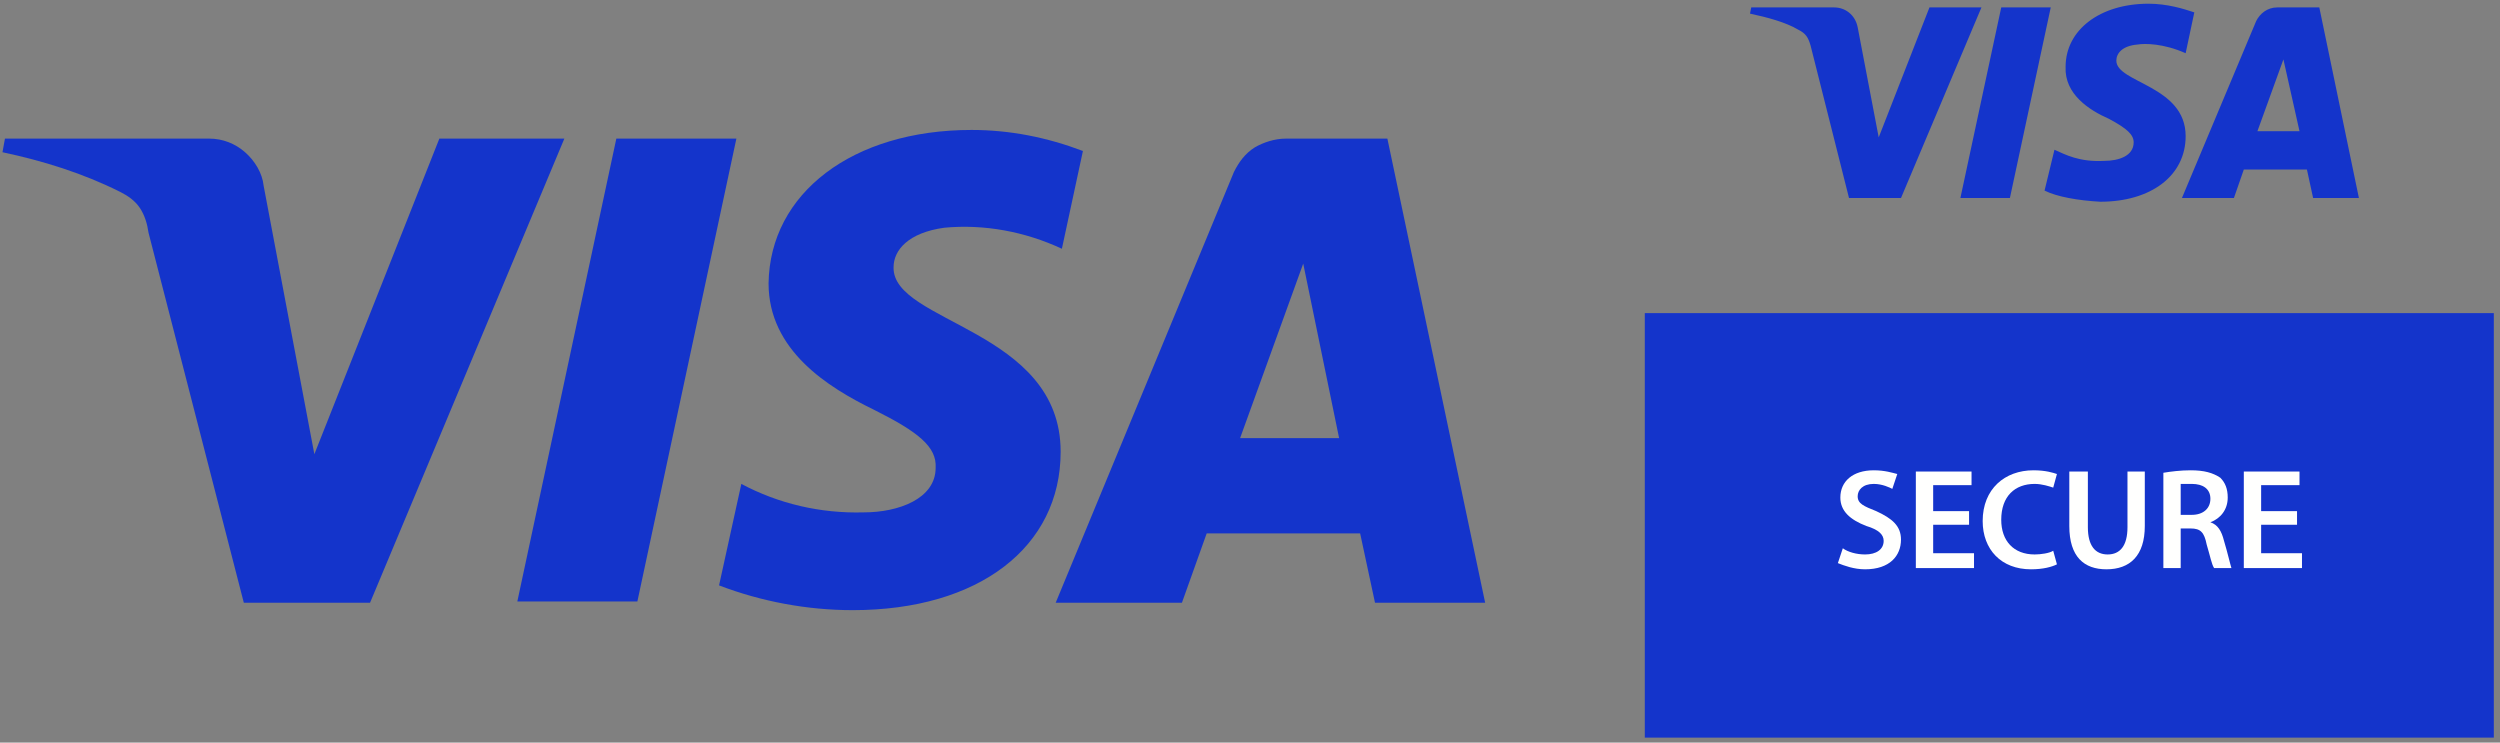
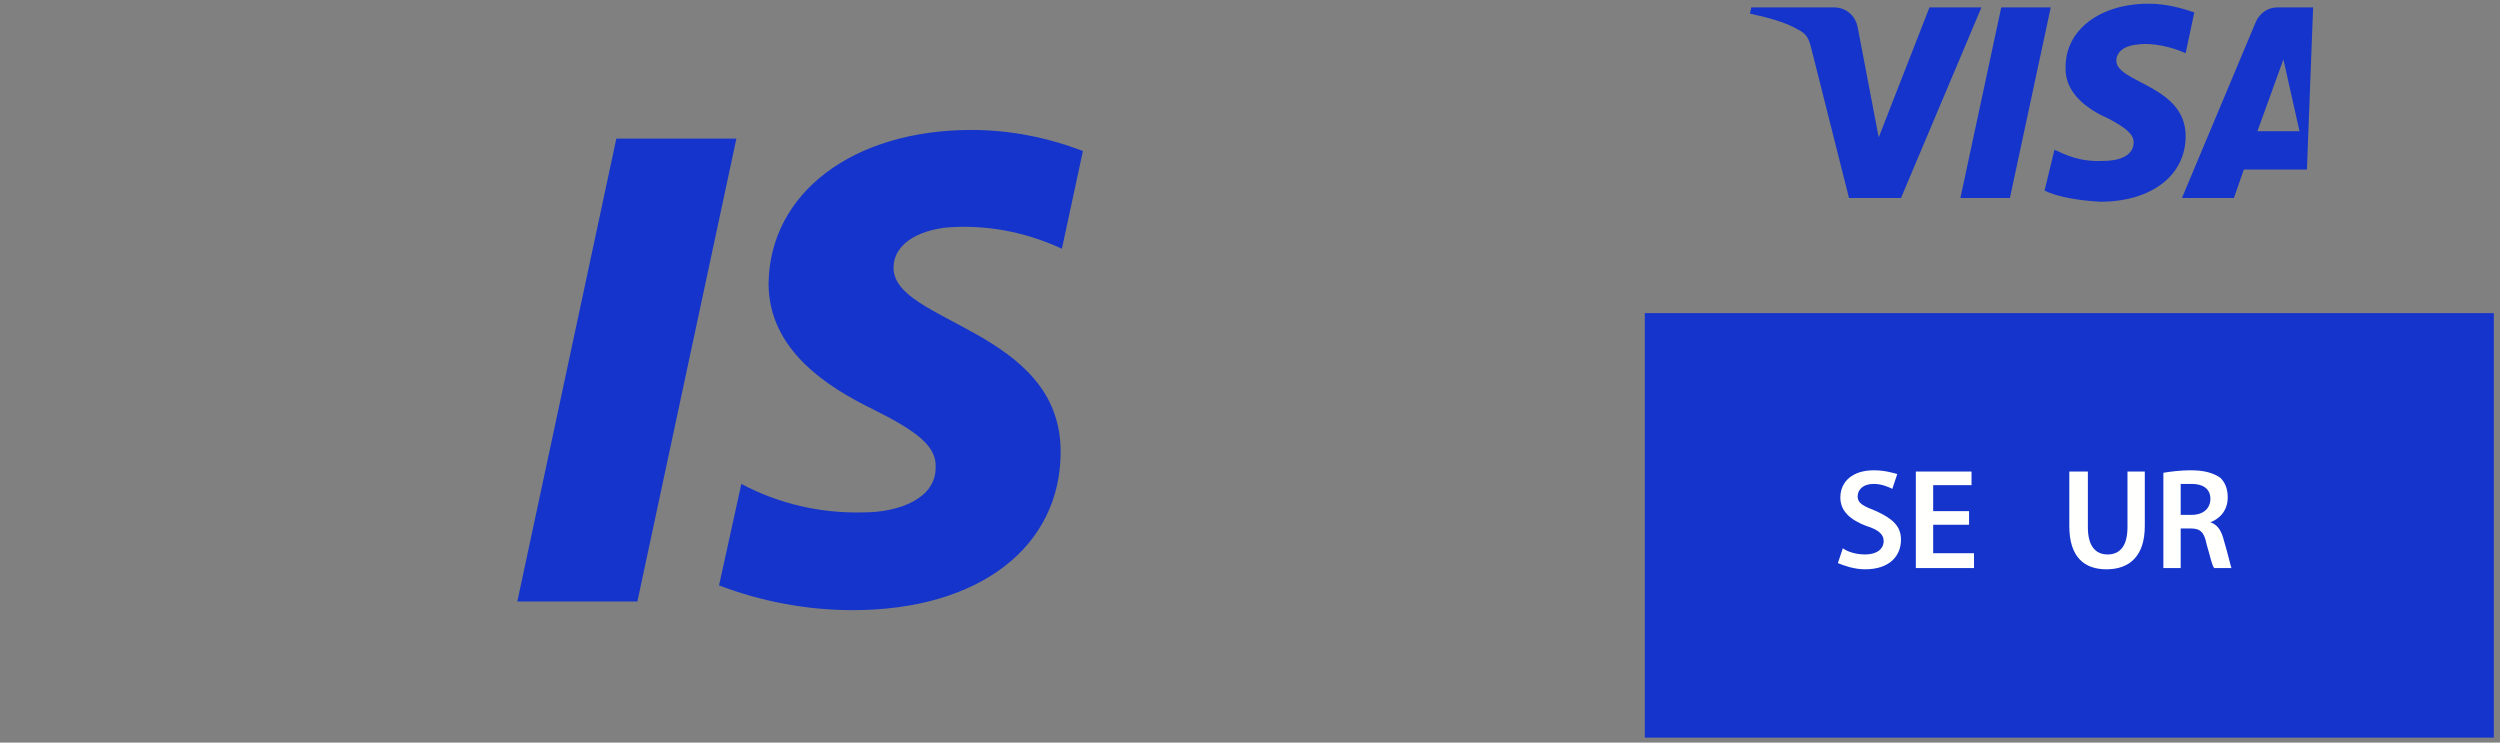
<svg xmlns="http://www.w3.org/2000/svg" width="202" height="60" viewBox="0 0 202 60" fill="none">
  <rect x="0" y="0" width="202" height="60" fill="#808080" stroke="none" />
-   <path d="M45.6 11.2L29.9 48.7H19.7L12 18.8C11.9 18.1 11.7 17.4 11.3 16.8C10.9 16.2 10.3 15.8 9.7 15.5C6.7 14 3.5 13 0.2 12.3L0.4 11.2H16.9C18 11.2 19 11.6 19.8 12.3C20.6 13 21.2 14 21.3 15L25.4 36.7L35.5 11.2H45.6Z" fill="#1434CB" />
  <path d="M59.5 11.2L51.5 48.6H41.8L49.8 11.2H59.5Z" fill="#1434CB" />
  <path d="M72.2 21.6C72.1 26.1 85.7 26.6 85.7 36.5C85.7 44.2 79.1 49.3 68.9 49.3C65.2 49.3 61.5 48.6 58.1 47.3L59.9 39.1C62.9 40.7 66.3 41.5 69.8 41.4C72.6 41.4 75.6 40.3 75.6 37.8C75.7 36.1 74.2 34.9 70.6 33.1C66.9 31.3 62.1 28.3 62.1 22.9C62.2 15.6 68.9 10.5 78.5 10.5C81.6 10.5 84.6 11.1 87.5 12.2L85.8 20.1C82.8 18.7 79.5 18.1 76.3 18.4C73.4 18.8 72.2 20.2 72.2 21.6Z" fill="#1434CB" />
-   <path fill-rule="evenodd" clip-rule="evenodd" d="M112.1 11.2L120 48.7H111.1L109.9 43.1H97.5L95.5 48.7H85.3L99.7 13.9C100.1 13.1 100.6 12.4 101.4 11.9C102.1 11.5 103 11.2 103.9 11.2H112.1ZM108.2 35.4L105.3 21.3L100.2 35.4H108.2Z" fill="#1434CB" />
  <path fill-rule="evenodd" clip-rule="evenodd" d="M132.9 25.3H201.5V59.6H132.9V25.3Z" fill="#1434CB" />
-   <path fill-rule="evenodd" clip-rule="evenodd" d="M165.7 0.6L162.4 16H158.4L161.7 0.6H165.7ZM186.4 13.7H181.3L180.5 16H176.3L182.3 1.7C182.6 1.1 183.2 0.6 184 0.6H187.4L190.6 16H186.9L186.4 13.7ZM185.8 10.6L184.5 4.8L182.4 10.6H185.8ZM169.7 16.3C167.9 16.2 166.2 15.9 165.2 15.4L166 12.1C166.9 12.5 168 13.1 170 13C171.2 13 172.4 12.6 172.4 11.5C172.4 10.9 171.9 10.4 170.4 9.6C168.8 8.9 166.8 7.6 166.9 5.4C166.9 2.4 169.7 0.3 173.6 0.3C175.1 0.3 176.4 0.7 177.3 1L176.6 4.3C174.8 3.5 173.3 3.5 172.7 3.6C171.5 3.7 171 4.3 171 4.9C171 6.7 176.6 6.9 176.6 11C176.6 14.2 173.8 16.3 169.7 16.3ZM160.1 0.6L153.6 16H149.4L146.3 3.7C146.1 3 145.9 2.7 145.3 2.4C144.3 1.8 142.8 1.4 141.4 1.1L141.5 0.6H148.2C149.1 0.6 149.9 1.2 150.1 2.2L151.8 11.1L155.9 0.6H160.1Z" fill="#1434CB" />
+   <path fill-rule="evenodd" clip-rule="evenodd" d="M165.7 0.6L162.4 16H158.4L161.7 0.6H165.7ZM186.4 13.7H181.3L180.5 16H176.3L182.3 1.7C182.6 1.1 183.2 0.6 184 0.6H187.4H186.9L186.4 13.7ZM185.8 10.6L184.5 4.8L182.4 10.6H185.8ZM169.7 16.3C167.9 16.2 166.2 15.9 165.2 15.4L166 12.1C166.9 12.5 168 13.1 170 13C171.2 13 172.4 12.6 172.4 11.5C172.4 10.9 171.9 10.4 170.4 9.6C168.8 8.9 166.8 7.6 166.9 5.4C166.9 2.4 169.7 0.3 173.6 0.3C175.1 0.3 176.4 0.7 177.3 1L176.6 4.3C174.8 3.5 173.3 3.5 172.7 3.6C171.5 3.7 171 4.3 171 4.9C171 6.7 176.6 6.9 176.6 11C176.6 14.2 173.8 16.3 169.7 16.3ZM160.1 0.6L153.6 16H149.4L146.3 3.7C146.1 3 145.9 2.7 145.3 2.4C144.3 1.8 142.8 1.4 141.4 1.1L141.5 0.6H148.2C149.1 0.6 149.9 1.2 150.1 2.2L151.8 11.1L155.9 0.6H160.1Z" fill="#1434CB" />
  <path fill-rule="evenodd" clip-rule="evenodd" d="M148.9 44.3C149.3 44.6 150 44.8 150.7 44.8C151.6 44.8 152.2 44.4 152.2 43.7C152.2 43.2 151.8 42.8 150.8 42.5C149.5 42 148.7 41.3 148.7 40.2C148.7 38.9 149.7 38 151.4 38C152.3 38 152.9 38.2 153.3 38.3L152.9 39.5C152.7 39.4 152.1 39.1 151.4 39.1C150.5 39.1 150.1 39.6 150.1 40.1C150.1 40.7 150.6 40.9 151.6 41.3C152.9 41.9 153.6 42.5 153.6 43.6C153.6 44.9 152.7 46 150.7 46C149.8 46 149 45.7 148.5 45.5L148.9 44.3Z" fill="#FFFFFE" />
  <path fill-rule="evenodd" clip-rule="evenodd" d="M159.1 42.4H156.2V44.7H159.5V45.9H154.8V38.1H159.3V39.2H156.2V41.3H159.1V42.4Z" fill="#FFFFFE" />
-   <path fill-rule="evenodd" clip-rule="evenodd" d="M166.2 45.6C165.8 45.8 165.1 46 164.1 46C161.7 46 160.2 44.4 160.2 42.1C160.2 39.5 162 38 164.3 38C165.3 38 165.9 38.2 166.2 38.3L165.9 39.4C165.6 39.3 165 39.1 164.4 39.1C162.8 39.1 161.7 40.1 161.7 42C161.7 43.7 162.7 44.8 164.4 44.8C164.9 44.8 165.6 44.7 165.9 44.5L166.2 45.6Z" fill="#FFFFFE" />
  <path fill-rule="evenodd" clip-rule="evenodd" d="M168.7 38.1V42.6C168.7 44.1 169.3 44.8 170.3 44.8C171.3 44.8 171.9 44.1 171.9 42.6V38.1H173.3V42.5C173.3 44.9 172.1 46 170.2 46C168.4 46 167.2 45 167.2 42.5V38.1H168.7Z" fill="#FFFFFE" />
  <path fill-rule="evenodd" clip-rule="evenodd" d="M174.8 38.2C175.4 38.1 176.2 38 177 38C178.1 38 178.8 38.2 179.4 38.6C179.8 39 180 39.5 180 40.2C180 41.2 179.4 41.9 178.6 42.2C179.2 42.4 179.5 42.9 179.7 43.7C180 44.7 180.2 45.6 180.3 45.9H178.9C178.7 45.6 178.6 45 178.3 44C178.1 43 177.8 42.7 177 42.7H176.2V45.9H174.8V38.2ZM176.2 41.6H177.1C178 41.6 178.6 41.1 178.6 40.3C178.6 39.5 178 39.1 177.1 39.1C176.633 39.1 176.333 39.1 176.2 39.1V41.6Z" fill="#FFFFFE" />
-   <path fill-rule="evenodd" clip-rule="evenodd" d="M185.6 42.4H182.7V44.7H186V45.9H181.3V38.1H185.8V39.2H182.7V41.3H185.6V42.4Z" fill="#FFFFFE" />
</svg>